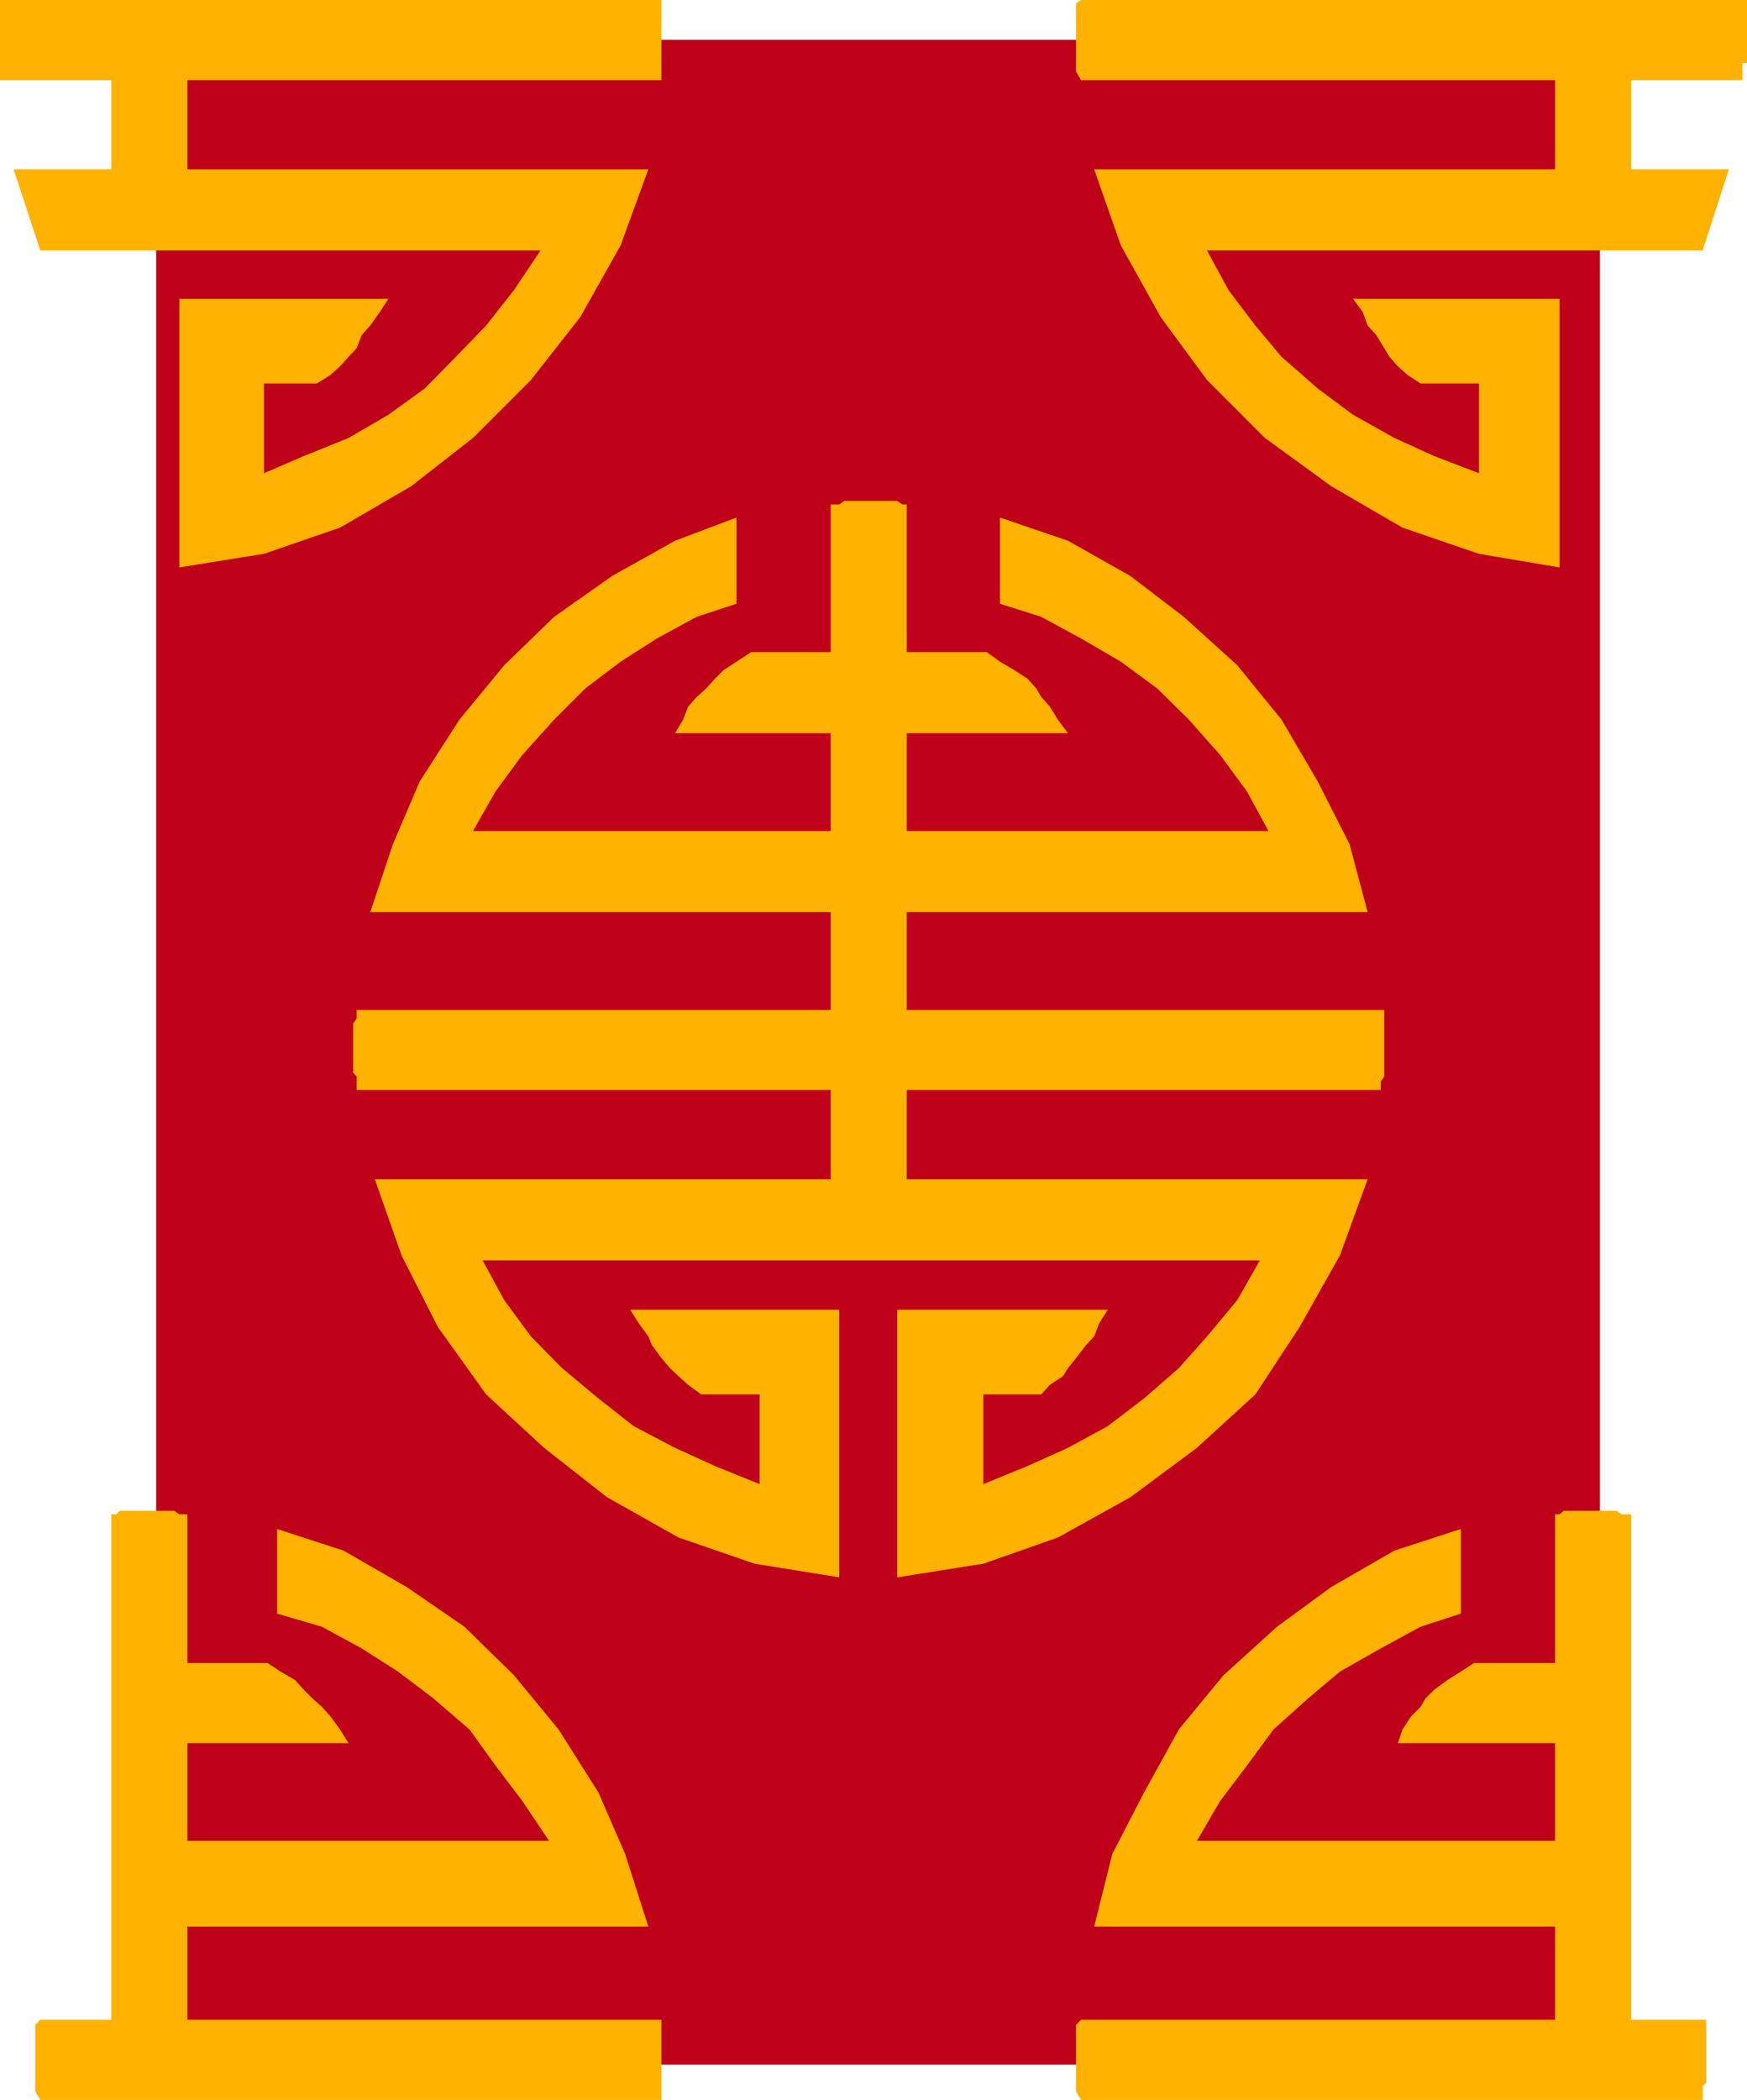
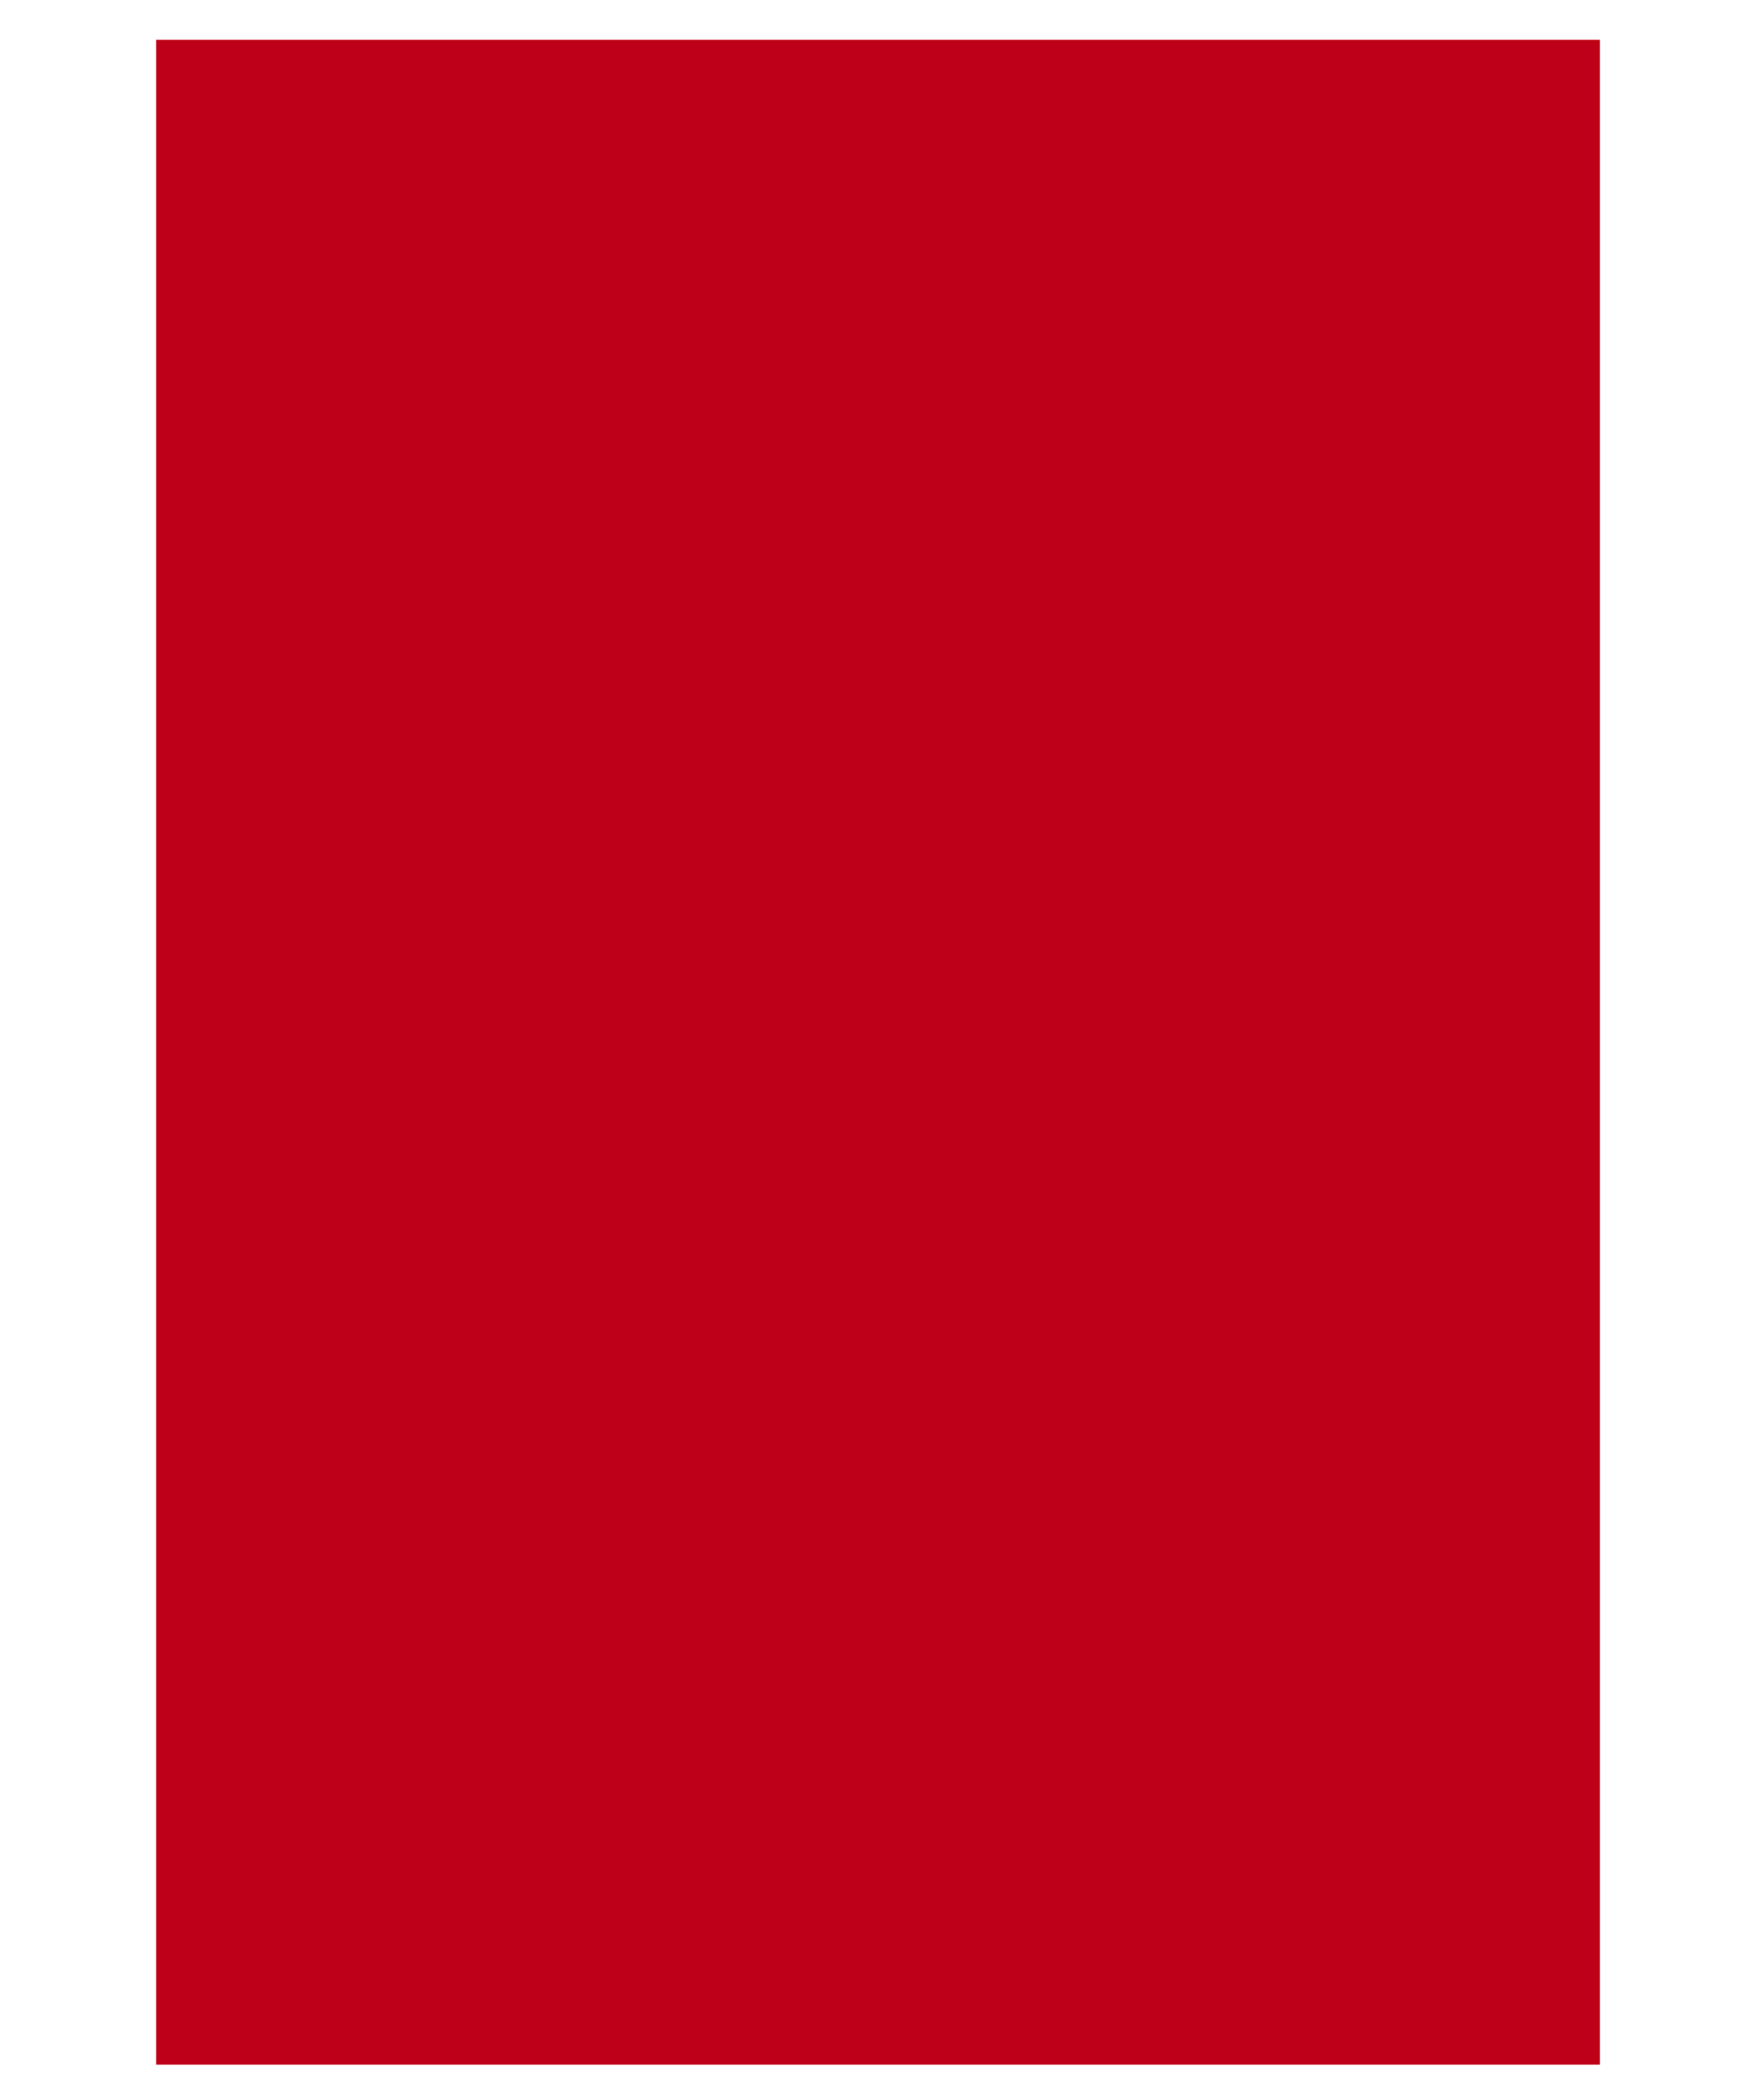
<svg xmlns="http://www.w3.org/2000/svg" width="346.801" height="416.699">
  <path fill="#bf0019" d="M317.602 409.7V7.901H31V409.7h286.602" />
-   <path fill="#ffb200" d="M0 15.902h22.102v17.7h1H2.703L8 49.699h99.3l-5.3 7.903-5.5 7-6 6.199-6.2 6.3-7.198 5.2-7.899 4.601-8.902 3.598-7.899 3.402v-17.8h10.5l2.7-1.7L67.5 72.7l1.703-1.898 1.598-1.7 1-2.601 1.699-1.898 1.902-2.7 1.7-2.601h-41.5v53.3l16.8-2.699L67.5 104.7l14.102-8.2 12.3-9.598 11.5-11.5 9.801-12.5 8-14.203 5.5-15.097h-91.5v-17.7h94.098V0H0v15.902m343.203 17.7h-21.3 1.898v-17.7h22.101V12.5h.899V0H214.6l-1 .7v13.5l1 1.702h94.102v17.7h-91.5l5.297 15.097 7.902 14.203 9.2 12.5 11.5 11.5L264.3 96.5l14.101 8.2 15.2 5.202 16 2.7V59.3h-41l1.898 2.601 1 2.7 1.703 1.898 1.598 2.602 1 1.699 1.699 1.898 1.902 1.703 2.598 1.7h11.602v17.8l-8.899-3.402-7.902-3.598-8.2-4.601-7-5.2-7.199-6.3-5.199-6.2-5.3-7-4.301-7.902H338l5.203-16.097M22.102 400.8H8l-1 1V415l1 1.7h123.3v-15.9H37.204v-18.5h91.5l-4.601-14.398L118.8 355.7l-7.899-12.5L102 332.402l-9.797-9.601-11.5-7.899-12.5-7.203L55 303.402V320.2l8.902 2.602 7.899 4.3L79 331.7l7 5.3 7.203 6.2 5.2 7.202 5.3 7 5.297 7.899H37.203v-19.399h32L67.5 343.2l-1.898-2.597-1.7-1.903L62 337l-1.7-1.7-1.698-1.898-2.899-1.703L53.102 330H37.203v-29.5h-1.601l-1-.7H23.8l-.7.7h-1v100.3m301.7-100.3h-1.898l-1-.7h-10.5l-.8.7h-.899V330h-16.101L290 331.7l-2.7 1.702-2.597 1.899L283 337l-1 1.7-1.898 1.902-1.7 2.597-.902 2.703h31.203v19.399h-71.101l4.601-7.899 5.297-7 5.3-7.203 6.903-6.199 6.297-5.3 8.102-4.598L282 322.8l8-2.602v-16.797l-13.2 4.297-12.5 7.203-10.8 7.899-10.598 9.601L234 343.2l-6.898 12.5-6.301 12.203-3.598 14.399h91.5v18.5h-94.101l-1 1V415l1 1.7H338V414l.703-.7v-12.5h-14.902V300.5m-73.699-50.398-4.5 7.898-6 7.2-5.602 6.3-6.898 6-7.2 5.5-7.902 4.3-8 3.602-8.797 3.598v-17.8h11.5l1.7-1.9 2.597-1.698 1-1.602 1.602-2 2-2.598 1.601-1.703 1-2.597 1.7-2.7h-41.801V313l17.101-2.7L210 305.103l14.402-8 13.2-9.801 11.601-10.602L258 263.301l8-14.2L271.5 234H180v-17.7h94.102v-1.698l.699-1v-13.2H180V181h91.5l-3.598-13.5-6.3-12.398-7.2-12.301-8.8-10.801L235 122.402l-10.598-8.101-12.402-7-13.5-4.602v17.102l8.203 2.601 7.899 4.297 7.898 4.602 7.203 5.3 6.297 6.2 6.203 7L247.5 157l4.3 7.902H180V145.5h32l-2-2.7-1.598-2.6-1.699-1.9-1-1.698-1.703-1.903-2.598-1.699-2.902-1.7-2.598-1.898H180v-29.3h-.898l-1-.7h-10.5l-1 .7h-1.7v29.3h-15.8l-2.899 1.899-2.601 1.699-1.7 1.7-1.699 1.902-1.902 1.699-1.7 1.898-1 2.602L134 145.5h30.902v19.402h-71l4.5-7.902 5.301-7.2 6.297-7 6.203-6.198 7-5.301 7.2-4.602 7.898-4.297 7.902-2.601v-17.102L134 107.301l-12.5 7-11.5 8.101-9.898 9.598-8.899 10.8-7.902 12.302L78 167.5 73.5 181h91.402v19.402H70.801v1.7l-.7 1v9.8l.7.7v2.699h94.101V234h-90.5l5.301 15.102 7.2 14.199 9.597 13.398 11.5 10.602 12.5 9.8 14.203 8 15.098 5.2L166.6 313v-53.098h-41.5l1.7 2.7 1.902 2.597.7 1.703 1.898 2.598 1.699 2 1.703 1.602 1.899 1.699 2.601 1.898H150.8V294.5l-8.899-3.598-7.902-3.601-8.2-4.301-7-5.5-7.198-6-6.2-6.3-5.3-7.2-4.301-7.898h154.3" />
</svg>